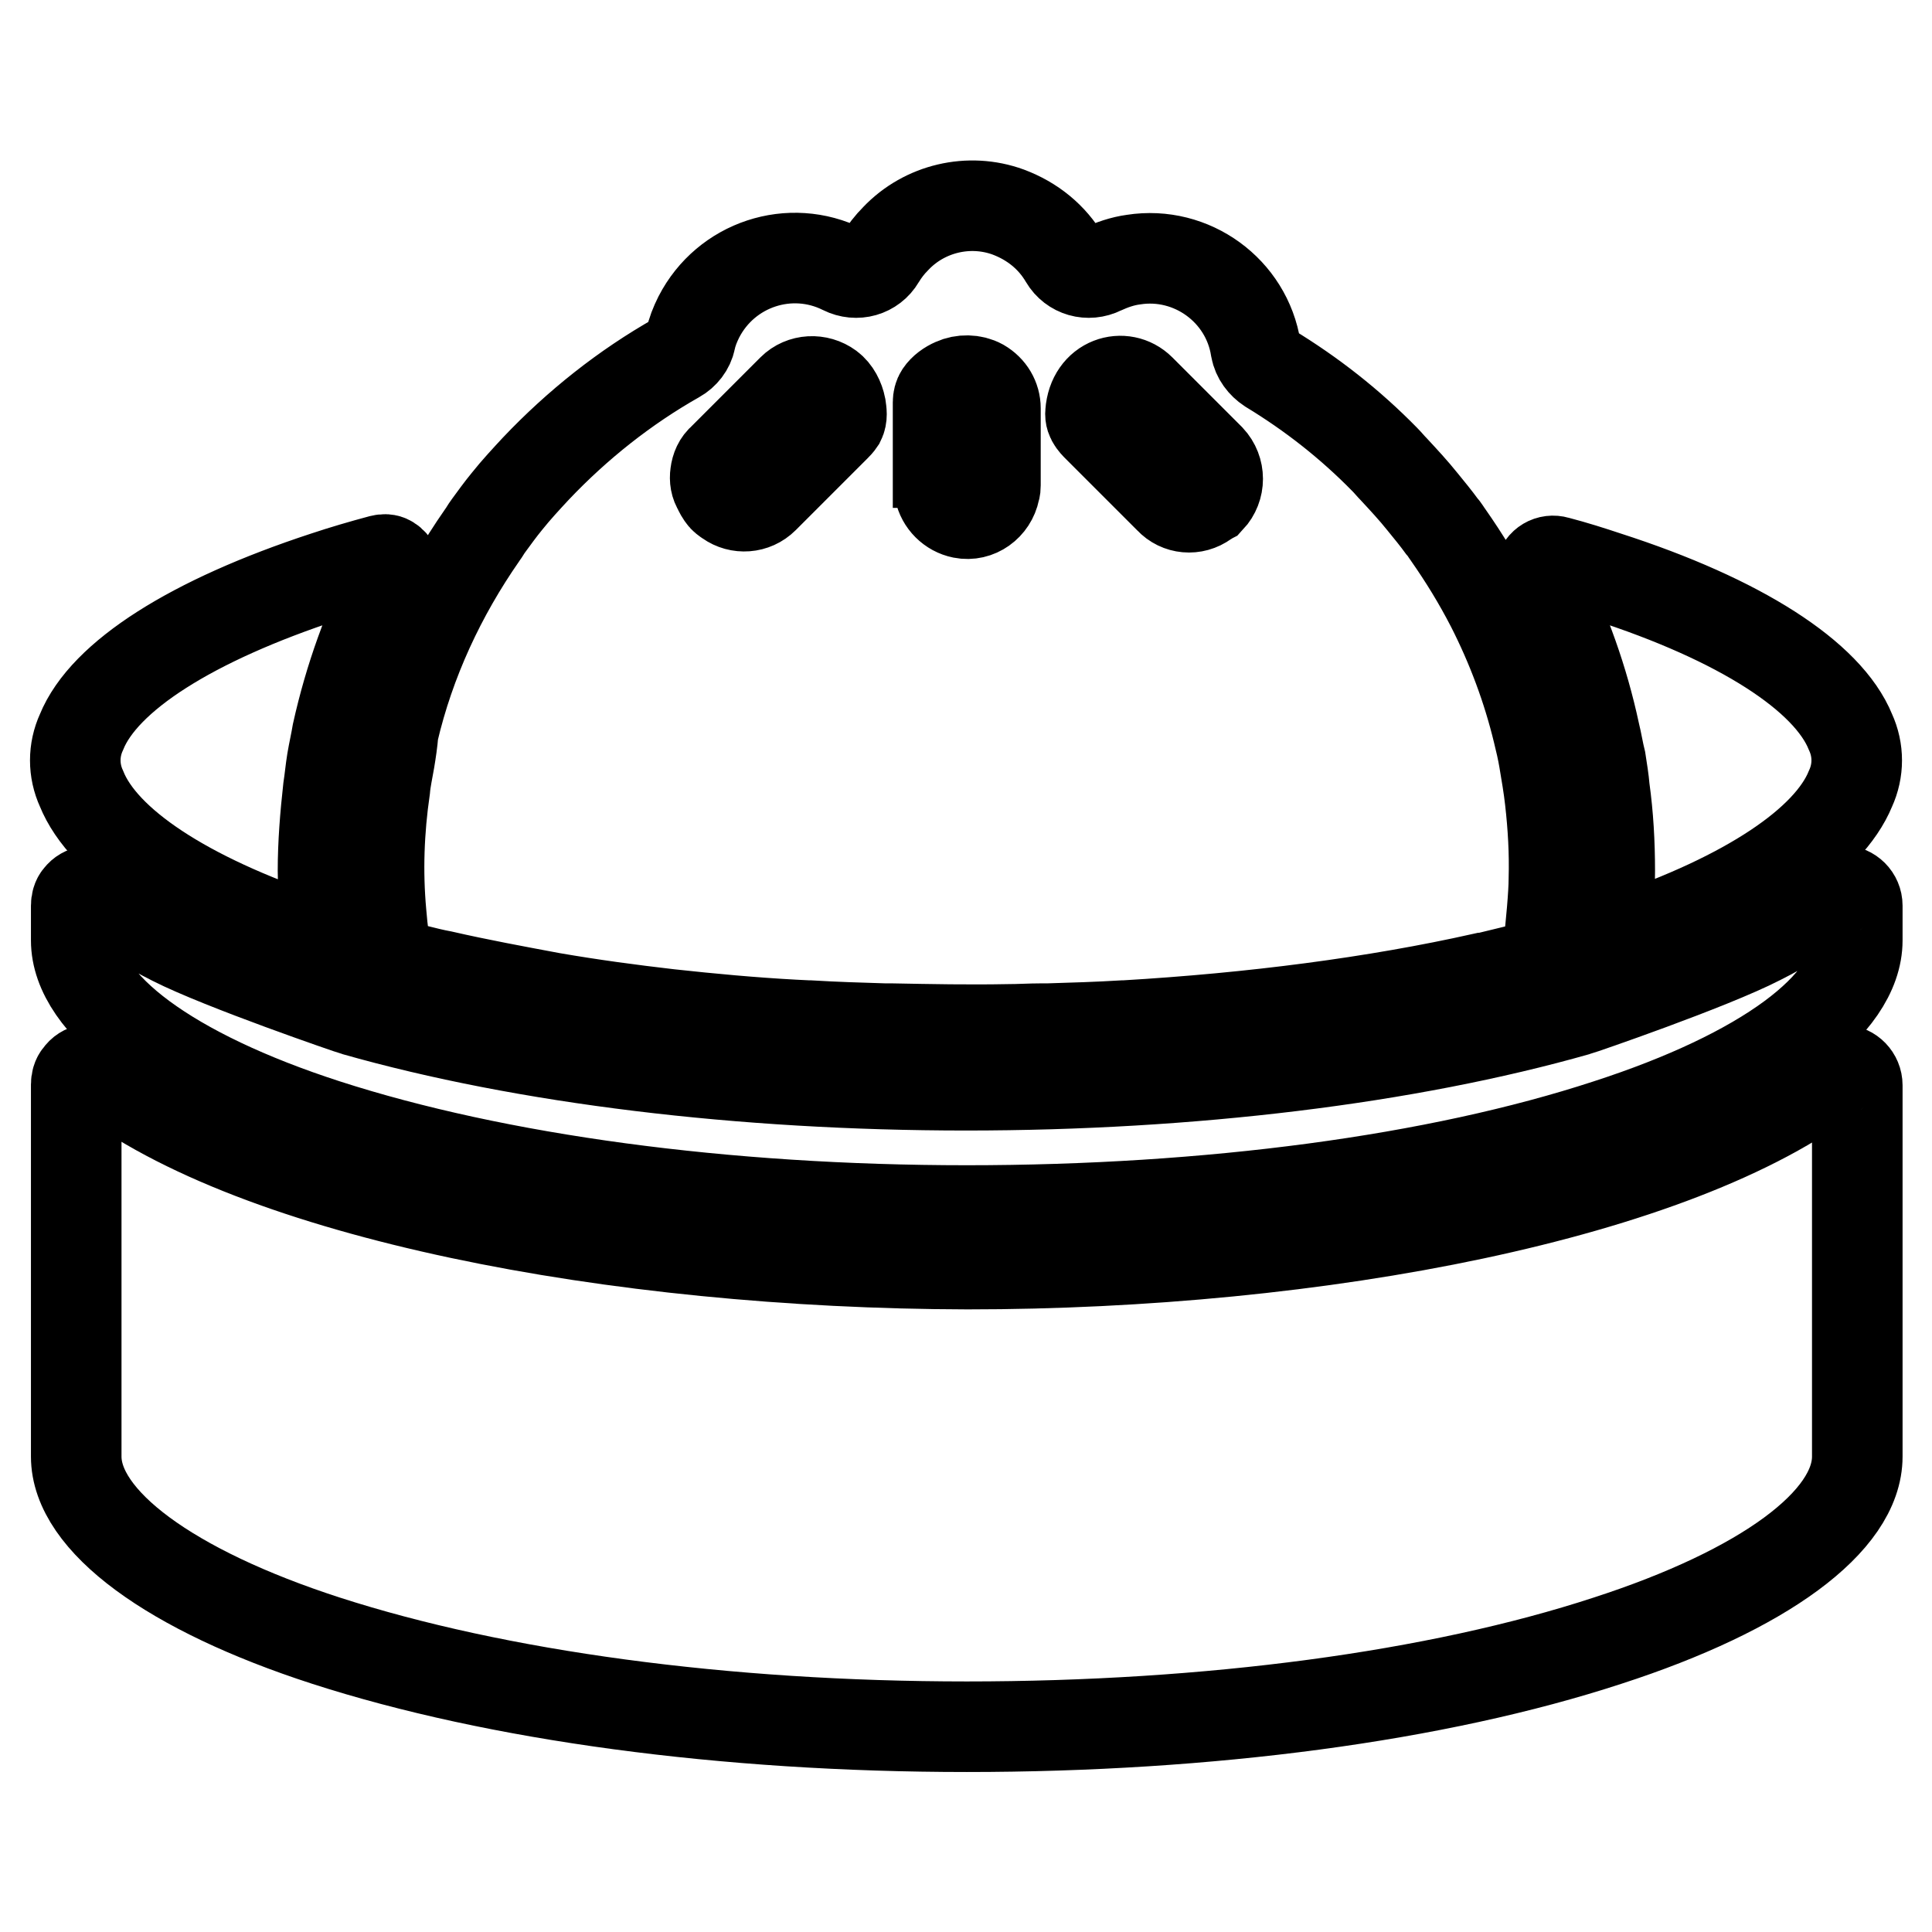
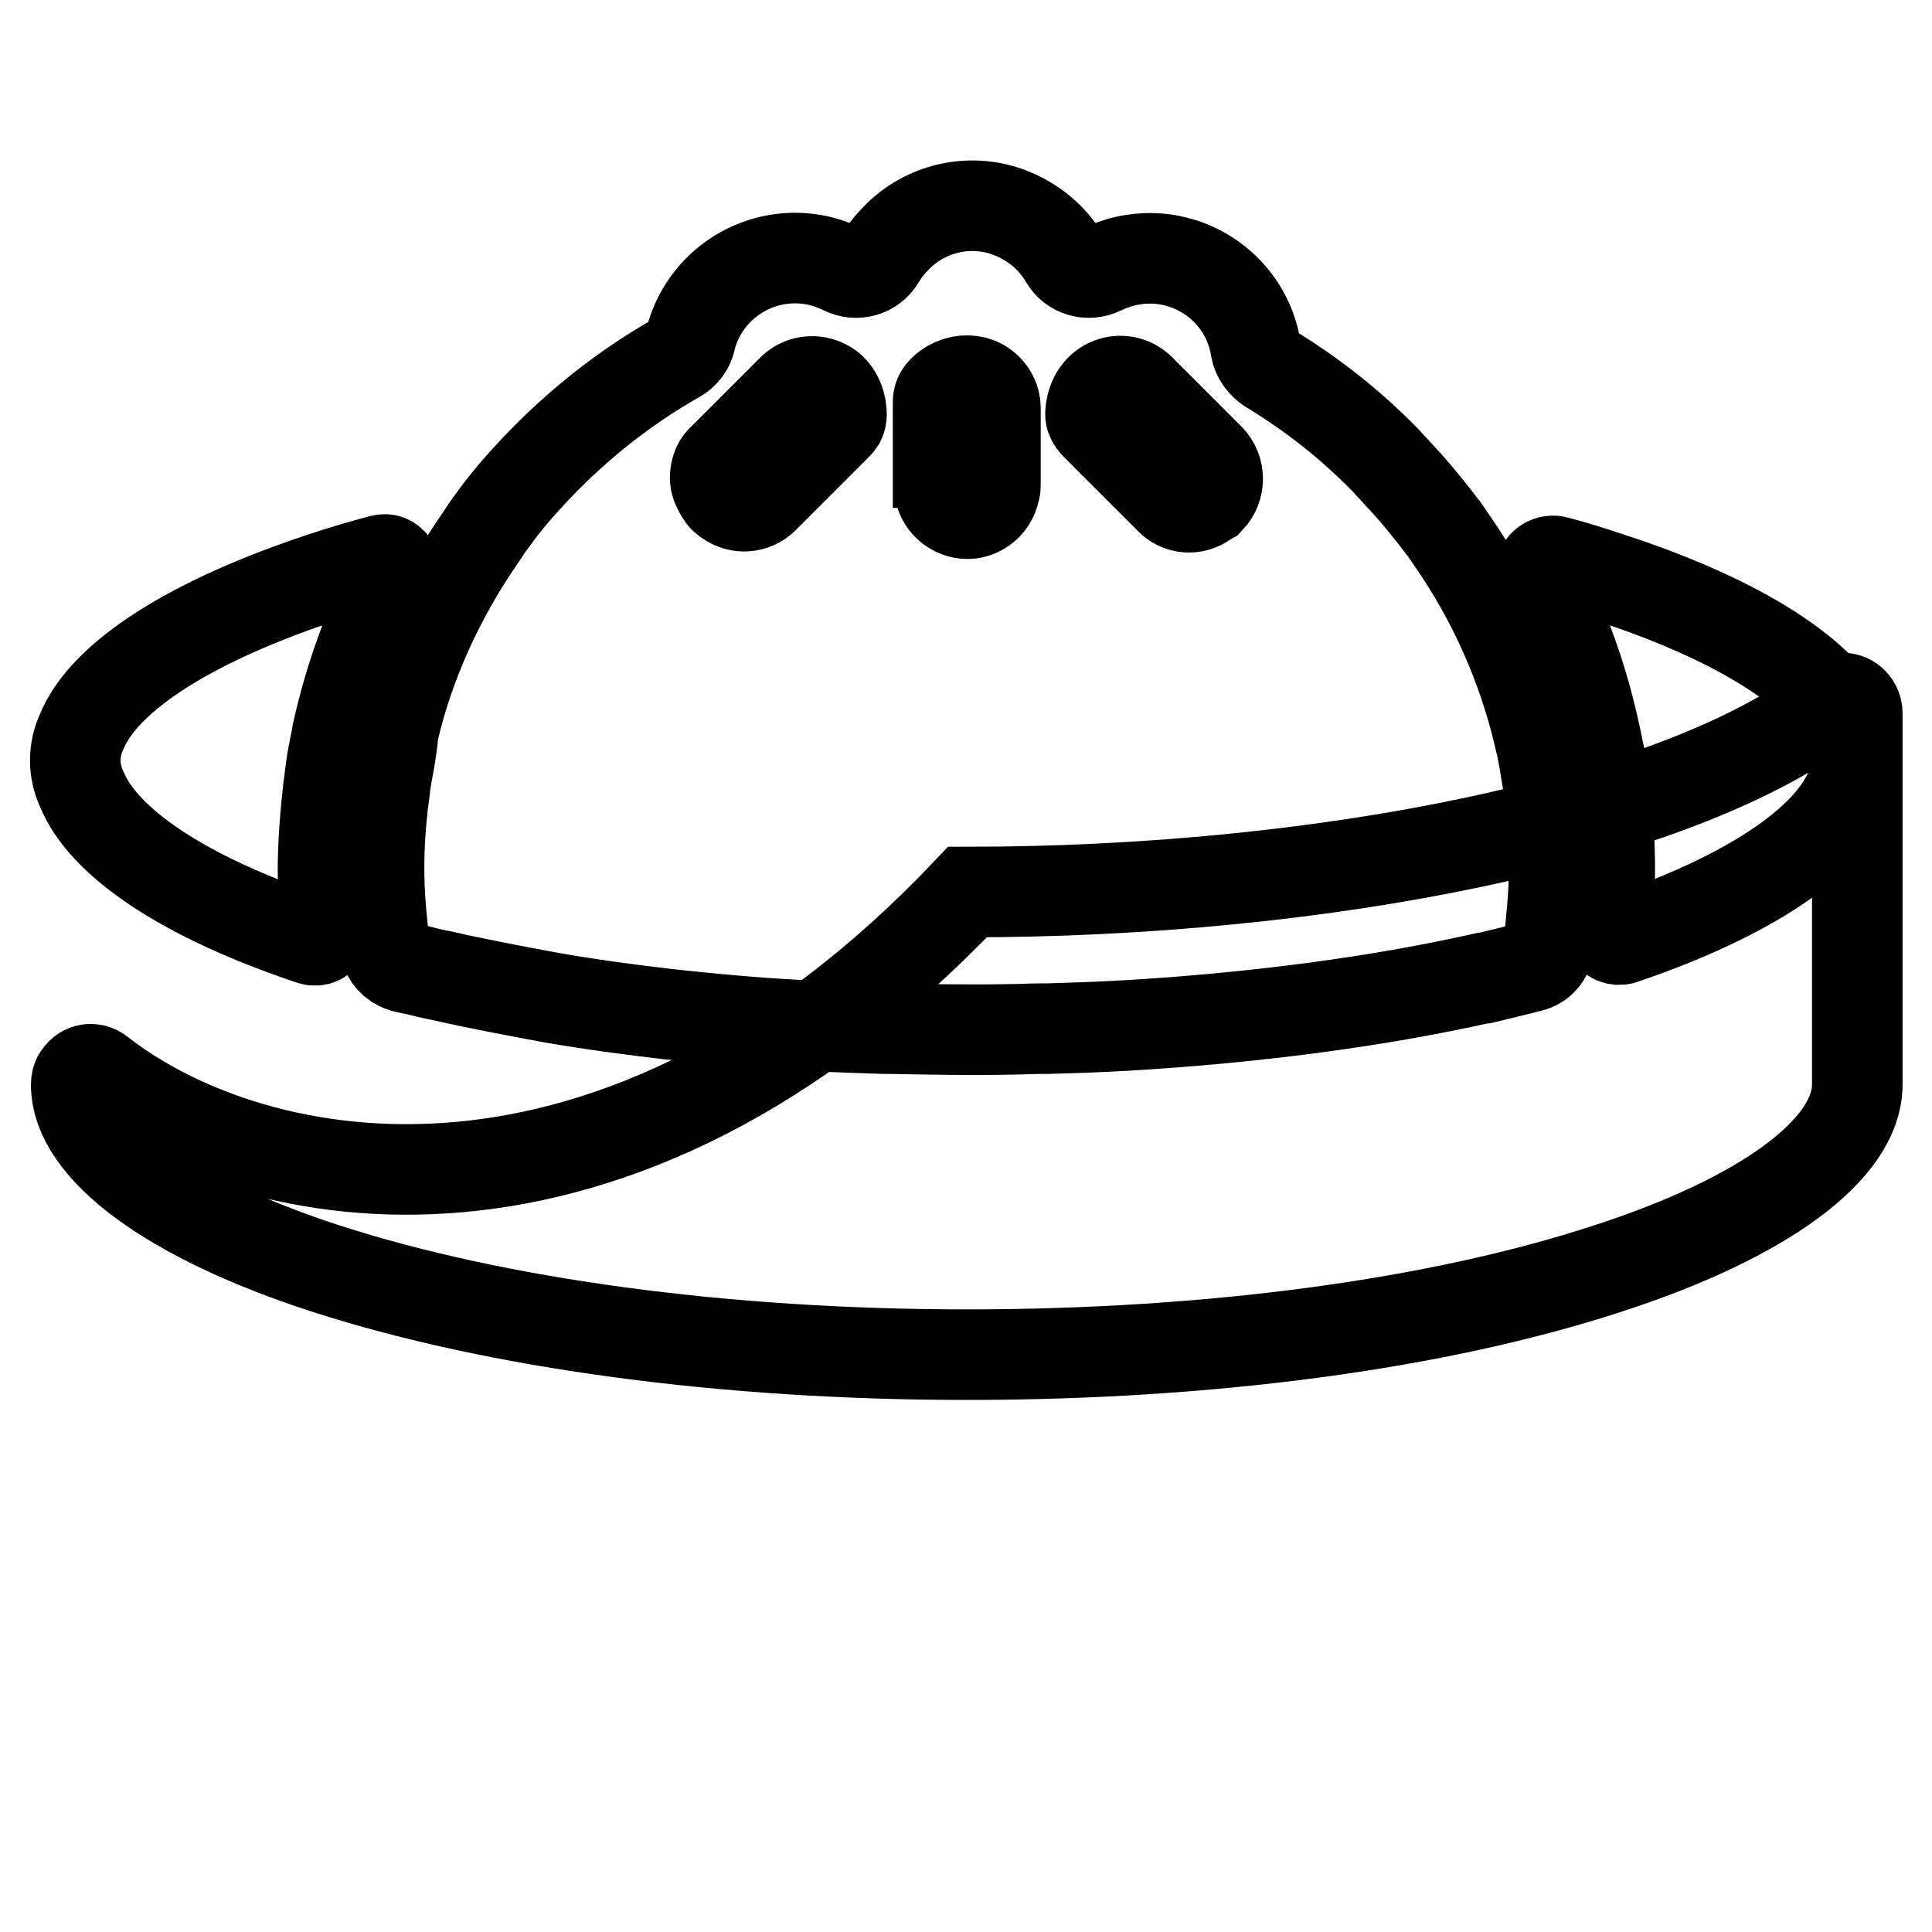
<svg xmlns="http://www.w3.org/2000/svg" version="1.1" x="0px" y="0px" viewBox="0 0 256 256" enable-background="new 0 0 256 256" xml:space="preserve">
  <g>
-     <path stroke-width="12" fill-opacity="0" stroke="#000000" d="M13.2,142.1c-0.9-0.7-2.1-0.5-2.7,0.4c-0.3,0.3-0.4,0.8-0.4,1.2v49.3c0,8.5,12.4,17.7,33.1,24.4 c22.6,7.3,52.8,11.4,84.9,11.4s62.3-4,84.9-11.4c20.7-6.7,33.1-15.8,33.1-24.4v-49.2c0-1.1-0.9-2-1.9-2c-0.4,0-0.9,0.1-1.2,0.4 c-20.6,16.1-68.3,25.3-114.8,25.3C81.5,167.4,33.8,158.2,13.2,142.1z" />
-     <path stroke-width="12" fill-opacity="0" stroke="#000000" d="M209,133.9c-22.5,6.4-51.2,9.9-81,9.9h0c-29.7,0-58.5-3.5-81-9.9c-0.4-0.1-17.6-6-24.1-9.3 c-3.4-1.7-6.7-3.8-9.7-6.1c-0.9-0.7-2.1-0.5-2.7,0.3c-0.3,0.3-0.4,0.8-0.4,1.2v4.6c0,8.5,12.4,17.7,33.1,24.4 c22.6,7.3,52.8,11.4,84.9,11.4s62.3-4,84.9-11.4c20.7-6.7,33.1-15.8,33.1-24.4v-4.6c0-1.1-0.9-2-2-2c-0.4,0-0.9,0.1-1.2,0.4 c-3,2.3-6.3,4.4-9.7,6.1C226.6,127.9,209.4,133.8,209,133.9L209,133.9z" />
+     <path stroke-width="12" fill-opacity="0" stroke="#000000" d="M13.2,142.1c-0.9-0.7-2.1-0.5-2.7,0.4c-0.3,0.3-0.4,0.8-0.4,1.2c0,8.5,12.4,17.7,33.1,24.4 c22.6,7.3,52.8,11.4,84.9,11.4s62.3-4,84.9-11.4c20.7-6.7,33.1-15.8,33.1-24.4v-49.2c0-1.1-0.9-2-1.9-2c-0.4,0-0.9,0.1-1.2,0.4 c-20.6,16.1-68.3,25.3-114.8,25.3C81.5,167.4,33.8,158.2,13.2,142.1z" />
    <path stroke-width="12" fill-opacity="0" stroke="#000000" d="M211.3,97.1c0.3,1.2,0.5,2.5,0.8,3.7c0.2,1.3,0.4,2.5,0.5,3.7c0.5,3.6,0.7,7.2,0.7,10.9 c0,2-0.2,5.1-0.4,7.3c-0.1,0.9,0.6,1.7,1.5,1.8c0.2,0,0.5,0,0.7-0.1c16.5-5.6,27.2-12.8,30.1-19.9c1.1-2.4,1.1-5.1,0-7.5 c-3-7.4-14.6-14.9-32.3-20.6c-2.1-0.7-4.3-1.4-6.6-2c-1-0.3-2,0.3-2.2,1.3c-0.1,0.4-0.1,0.9,0.1,1.3 C207.4,83.4,209.8,90.1,211.3,97.1z M41.2,124.5c0.8,0.3,1.6-0.1,1.9-0.9c0.1-0.2,0.1-0.4,0.1-0.6c-0.2-2.2-0.4-5.6-0.4-7.6 c0-3.6,0.3-7.3,0.7-10.9c0.2-1.3,0.3-2.5,0.5-3.7c0.2-1.2,0.5-2.5,0.7-3.7c1.6-7.2,4.1-14.2,7.5-20.8c0.4-0.7,0.1-1.6-0.6-2 c-0.3-0.2-0.7-0.2-1.1-0.1c-2.6,0.7-5,1.4-7.4,2.2c-17.7,5.8-29.3,13.2-32.3,20.6c-1.1,2.4-1.1,5.1,0,7.5 C13.7,111.7,24.5,118.9,41.2,124.5L41.2,124.5z M51.6,100.8c-0.2,1.2-0.5,2.5-0.6,3.7c-0.8,5.5-1,11-0.5,16.5 c0.1,1.2,0.2,2.3,0.4,3.5c0.1,1.1,0.3,2.1,1.2,2.9c0.9,0.8,2,0.9,3,1.1c1.2,0.3,2.4,0.6,3.5,0.8c4.8,1.1,9.7,2,14.5,2.9 c5.2,0.9,10.4,1.6,15.6,2.2c5.5,0.6,10.9,1.1,16.4,1.4l2,0.1h0.2c3.3,0.2,6.6,0.3,9.9,0.4l0.9,0c5.2,0.1,10.3,0.2,15.5,0.1 c1.5,0,2.9-0.1,4.4-0.1l0.9,0c3.3-0.1,6.6-0.2,9.9-0.4h0.2c17-1,33.2-3.1,47.5-6.3l0.2,0c1.6-0.4,4.2-1,6.1-1.5 c1.3-0.3,2.3-1.4,2.4-2.8c0.3-2.6,0.7-6.8,0.7-8.8c0.1-3.5-0.1-7-0.5-10.5c-0.2-1.8-0.5-3.5-0.8-5.3c-0.2-1.2-0.5-2.5-0.8-3.7 c-1.4-5.8-3.5-11.4-6.2-16.7c-1.7-3.3-3.6-6.4-5.7-9.4c-0.3-0.4-0.5-0.8-0.8-1.1c-0.8-1.1-1.7-2.2-2.6-3.3 c-1.2-1.5-2.5-2.9-3.8-4.3c-0.4-0.4-0.8-0.9-1.2-1.3c-4.6-4.7-9.7-8.7-15.3-12.1c-0.9-0.6-1.6-1.5-1.8-2.6 c-1.2-7.7-8.5-13-16.2-11.8c-1.5,0.2-2.9,0.7-4.2,1.3c-1.8,0.9-3.9,0.3-4.9-1.4c-1.7-2.9-4.3-5-7.5-6.2c-5.2-1.9-11.1-0.5-14.9,3.5 c-0.8,0.8-1.5,1.7-2.1,2.7c-1,1.7-3.1,2.3-4.9,1.4c-7-3.5-15.5-0.7-19.1,6.3c-0.5,1-0.9,2-1.1,3c-0.2,1-0.9,1.9-1.8,2.4 c-6.9,3.9-13.2,8.9-18.7,14.7c-1.3,1.4-2.6,2.8-3.8,4.3c-0.9,1.1-1.7,2.2-2.5,3.3c-0.3,0.4-0.5,0.8-0.8,1.2 c-5.5,7.9-9.6,16.7-11.8,26.1C52,98.3,51.8,99.6,51.6,100.8z M144.5,54.7c0.3-4.2,4.4-5.3,6.6-3.1l7.3,7.3l1.9,1.9 c1.4,1.5,1.4,3.8,0,5.3c-0.2,0.1-0.4,0.3-0.6,0.4c-1.5,1.1-3.5,0.9-4.7-0.4h0l-4-4l-3.9-3.9l-1.3-1.3 C145.1,56.2,144.4,55.6,144.5,54.7L144.5,54.7z M124.3,61.3v-8c0-0.4,0.1-0.8,0.3-1.1c0.4-0.6,1.1-1.1,1.8-1.4 c1.1-0.5,2.5-0.5,3.6,0.1c1.2,0.7,1.9,1.9,1.9,3.2v10.2c0,0.2,0,0.4-0.1,0.7c-0.4,2-2.3,3.4-4.3,3c-1.5-0.3-2.7-1.5-3-3 c0-0.2-0.1-0.4-0.1-0.7V61.3z M94.8,62.8c0.1-0.8,0.4-1.5,1-2l1.9-1.9l7.3-7.3c1.3-1.3,3.4-1.4,4.9-0.3c0.8,0.6,1.3,1.6,1.5,2.6 c0.1,0.7,0.2,1.3-0.1,1.9c-0.2,0.3-0.4,0.5-0.6,0.7l-1.6,1.6l-3.9,3.9l-4,4h0c-1.3,1.3-3.3,1.4-4.7,0.4c-0.3-0.2-0.6-0.4-0.8-0.7 c-0.2-0.3-0.4-0.6-0.5-0.9C94.8,64.2,94.7,63.5,94.8,62.8L94.8,62.8z" />
  </g>
</svg>